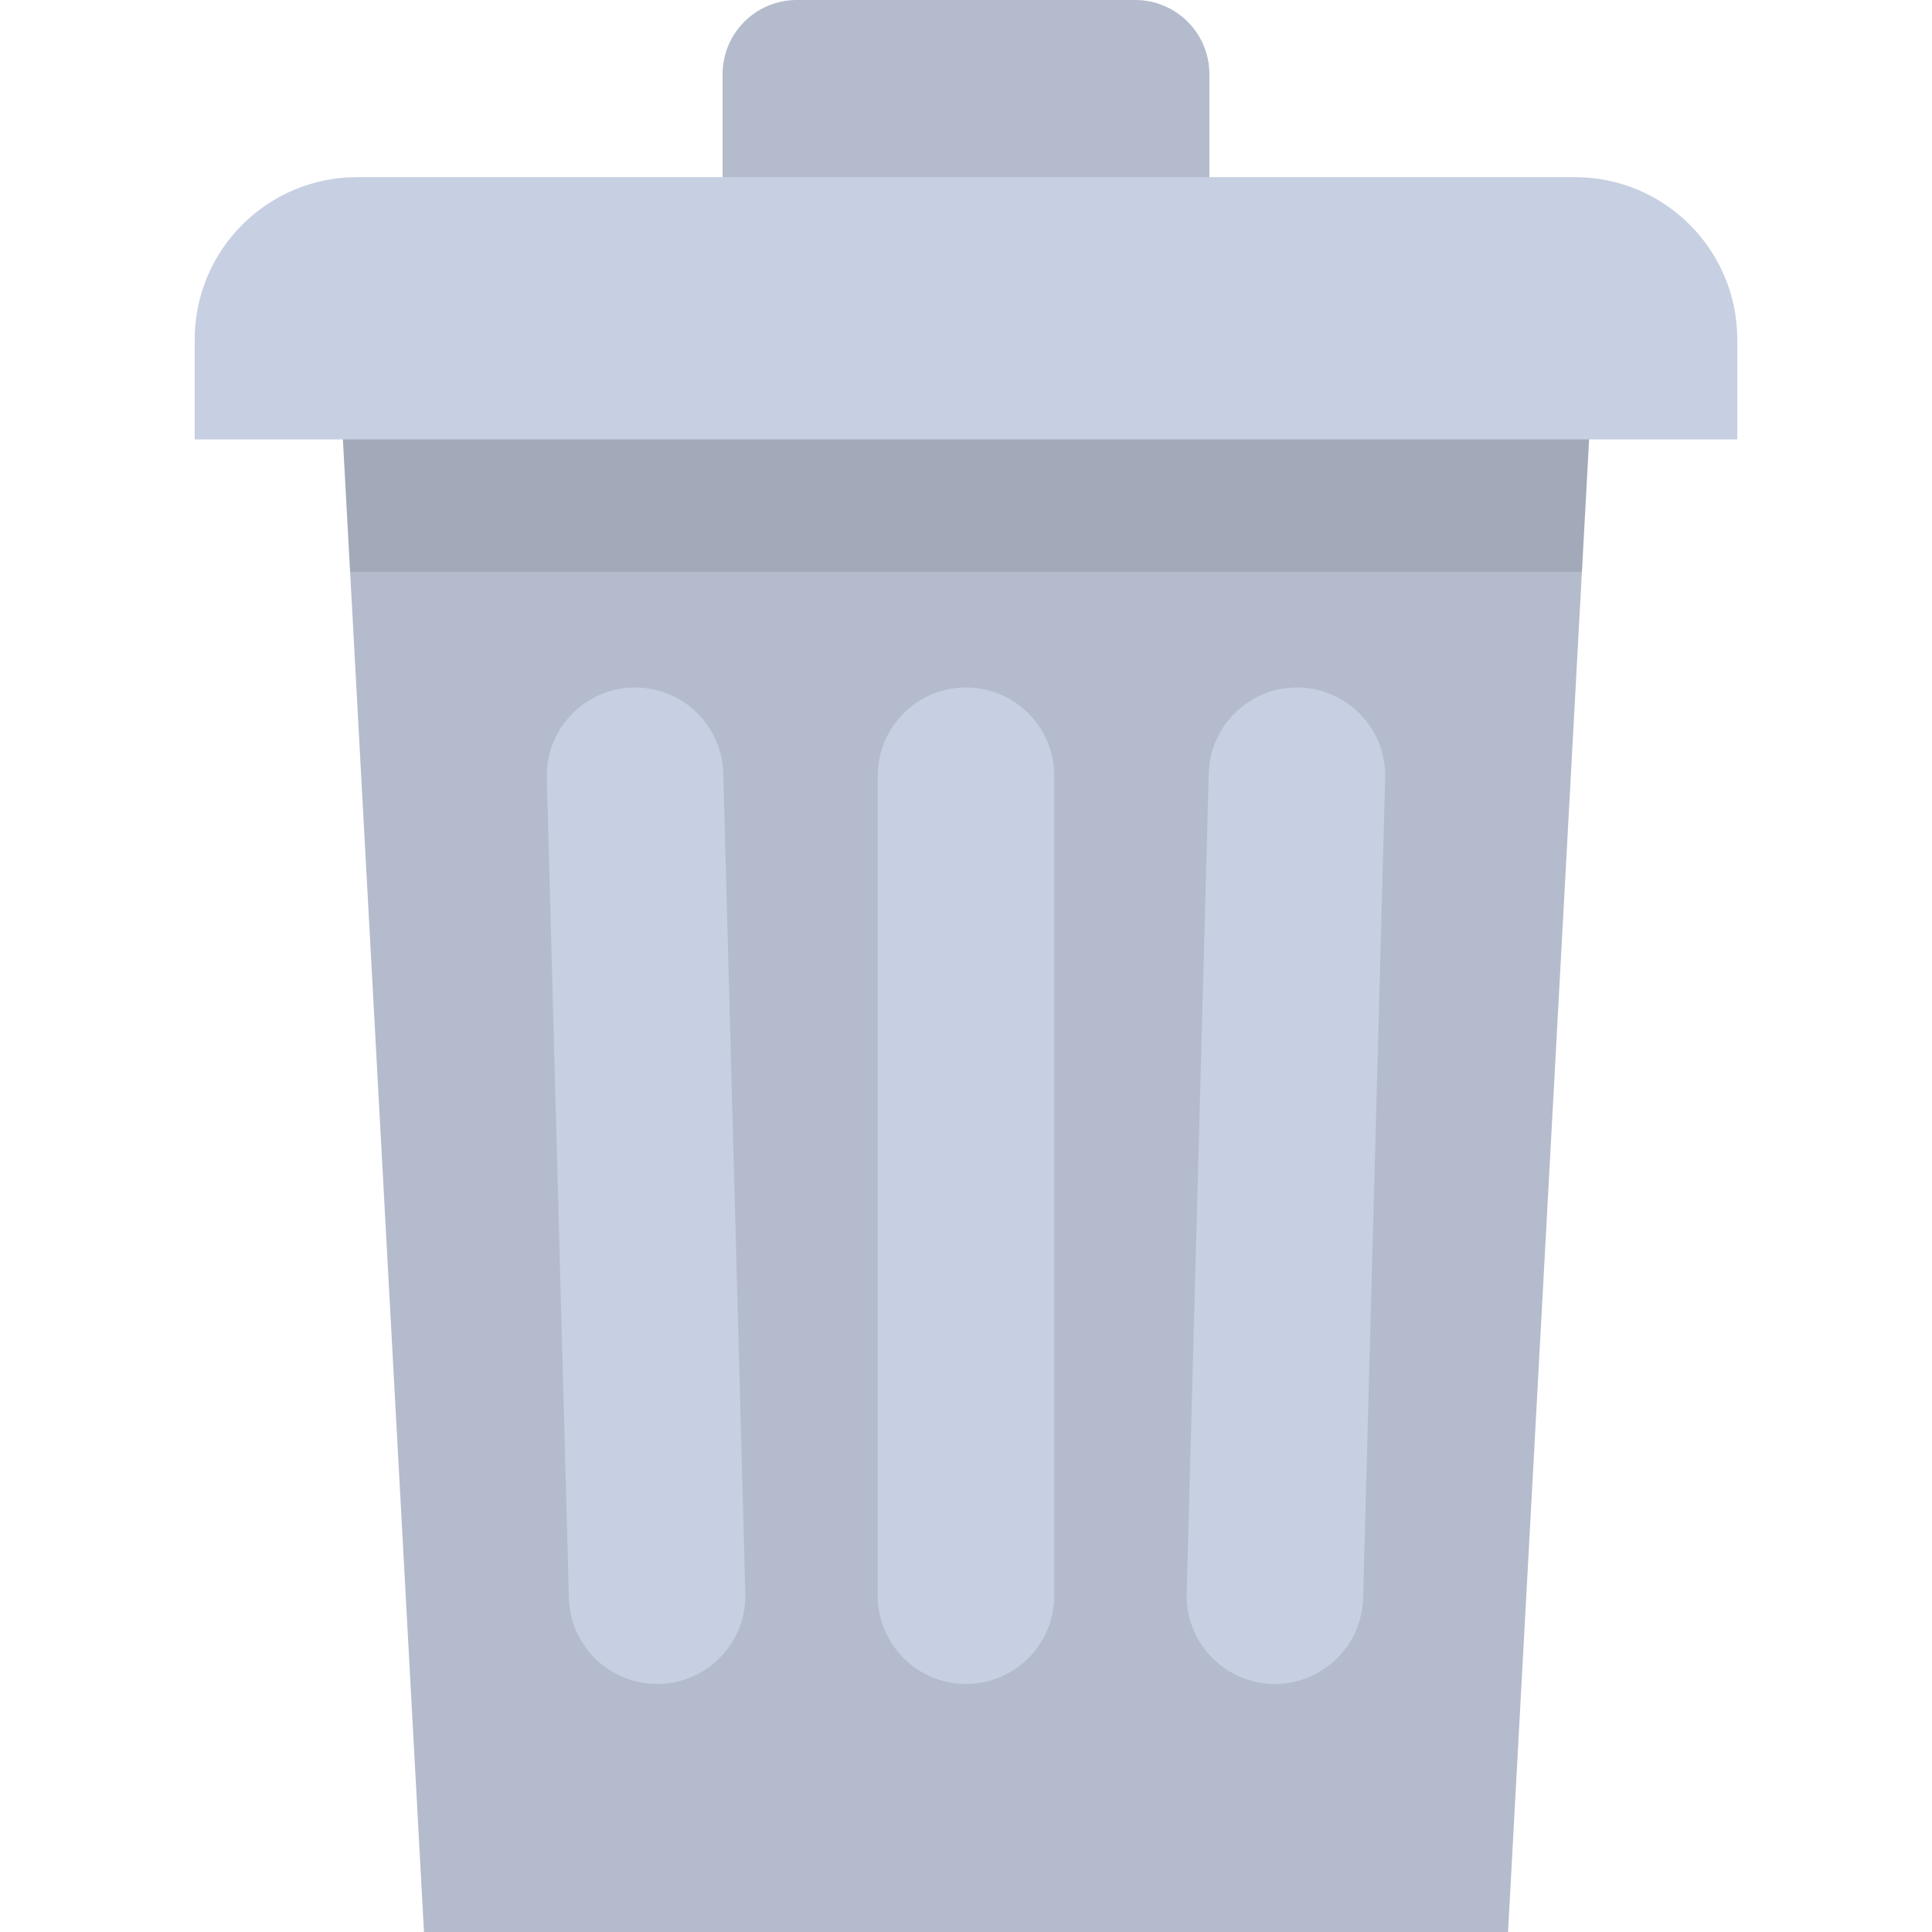
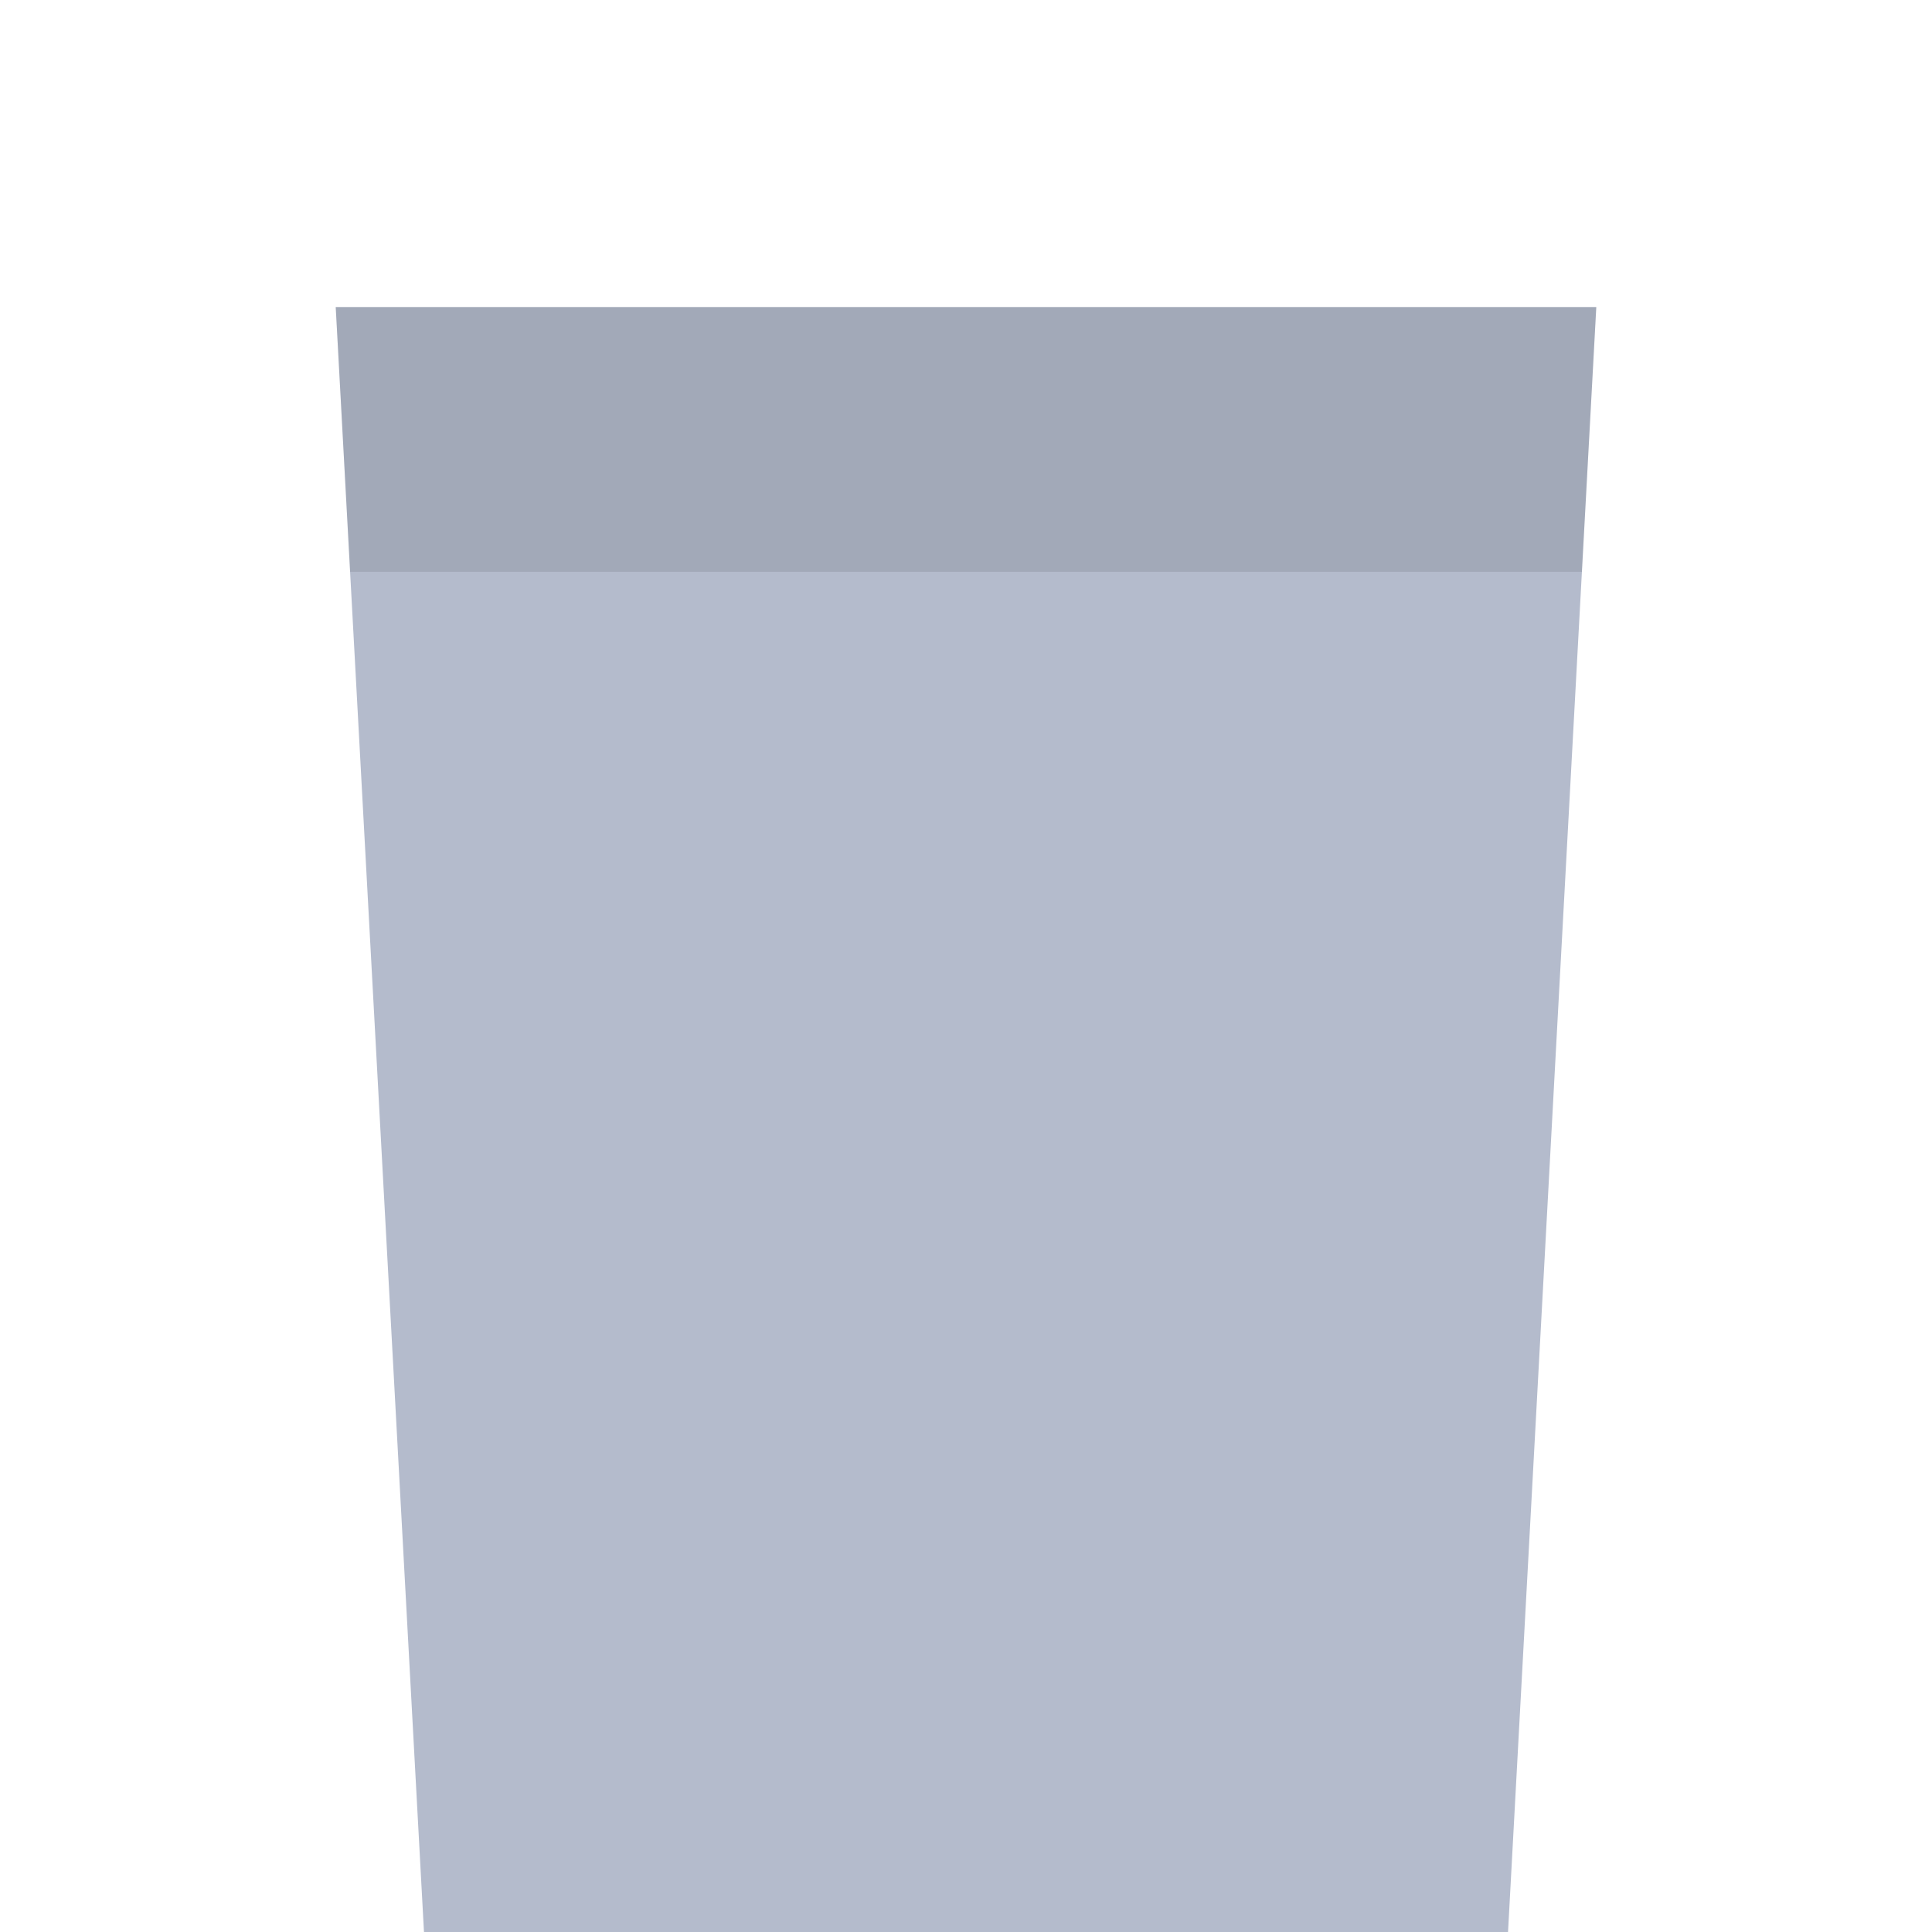
<svg xmlns="http://www.w3.org/2000/svg" height="800px" width="800px" version="1.1" id="Layer_1" viewBox="0 0 512 512" xml:space="preserve">
  <g>
-     <path style="fill:#B4BBCC;" d="M300.851,0h-89.699c-10.856,0-19.656,8.8-19.656,19.656v61.716h129.009V19.656   C320.505,8.8,311.705,0,300.851,0z" />
    <polygon style="fill:#B4BBCC;" points="399.644,512 112.359,512 88.97,81.372 423.032,81.372  " />
  </g>
  <polygon style="opacity:0.1;enable-background:new    ;" points="423.032,81.372 88.969,81.372 92.78,151.537 419.221,151.537 " />
  <g>
-     <path style="fill:#C7CFE2;" d="M417.355,46.942H94.647c-23.774,0-43.049,19.273-43.049,43.049v26.465h408.804V89.989   C460.403,66.215,441.13,46.942,417.355,46.942z" />
-     <path style="fill:#C7CFE2;" d="M256.001,446.263c-12.917,0-23.388-10.471-23.388-23.388V205.58   c0-12.917,10.471-23.388,23.388-23.388c12.917,0,23.388,10.471,23.388,23.388v217.295   C279.39,435.792,268.919,446.263,256.001,446.263z" />
-     <path style="fill:#C7CFE2;" d="M174.13,446.263c-12.627,0-23.026-10.061-23.369-22.759l-5.847-217.294   c-0.347-12.913,9.838-23.661,22.751-24.009c12.933-0.357,23.661,9.838,24.009,22.751l5.847,217.294   c0.347,12.913-9.838,23.661-22.751,24.009C174.557,446.261,174.343,446.263,174.13,446.263z" />
-     <path style="fill:#C7CFE2;" d="M337.871,446.263c-0.213,0-0.426-0.002-0.641-0.008c-12.913-0.349-23.098-11.097-22.751-24.009   l5.847-217.294c0.343-12.698,10.743-22.759,23.369-22.759c0.213,0,0.426,0.002,0.641,0.008   c12.913,0.348,23.098,11.097,22.751,24.009l-5.847,217.294C360.898,436.202,350.497,446.263,337.871,446.263z" />
-   </g>
+     </g>
</svg>